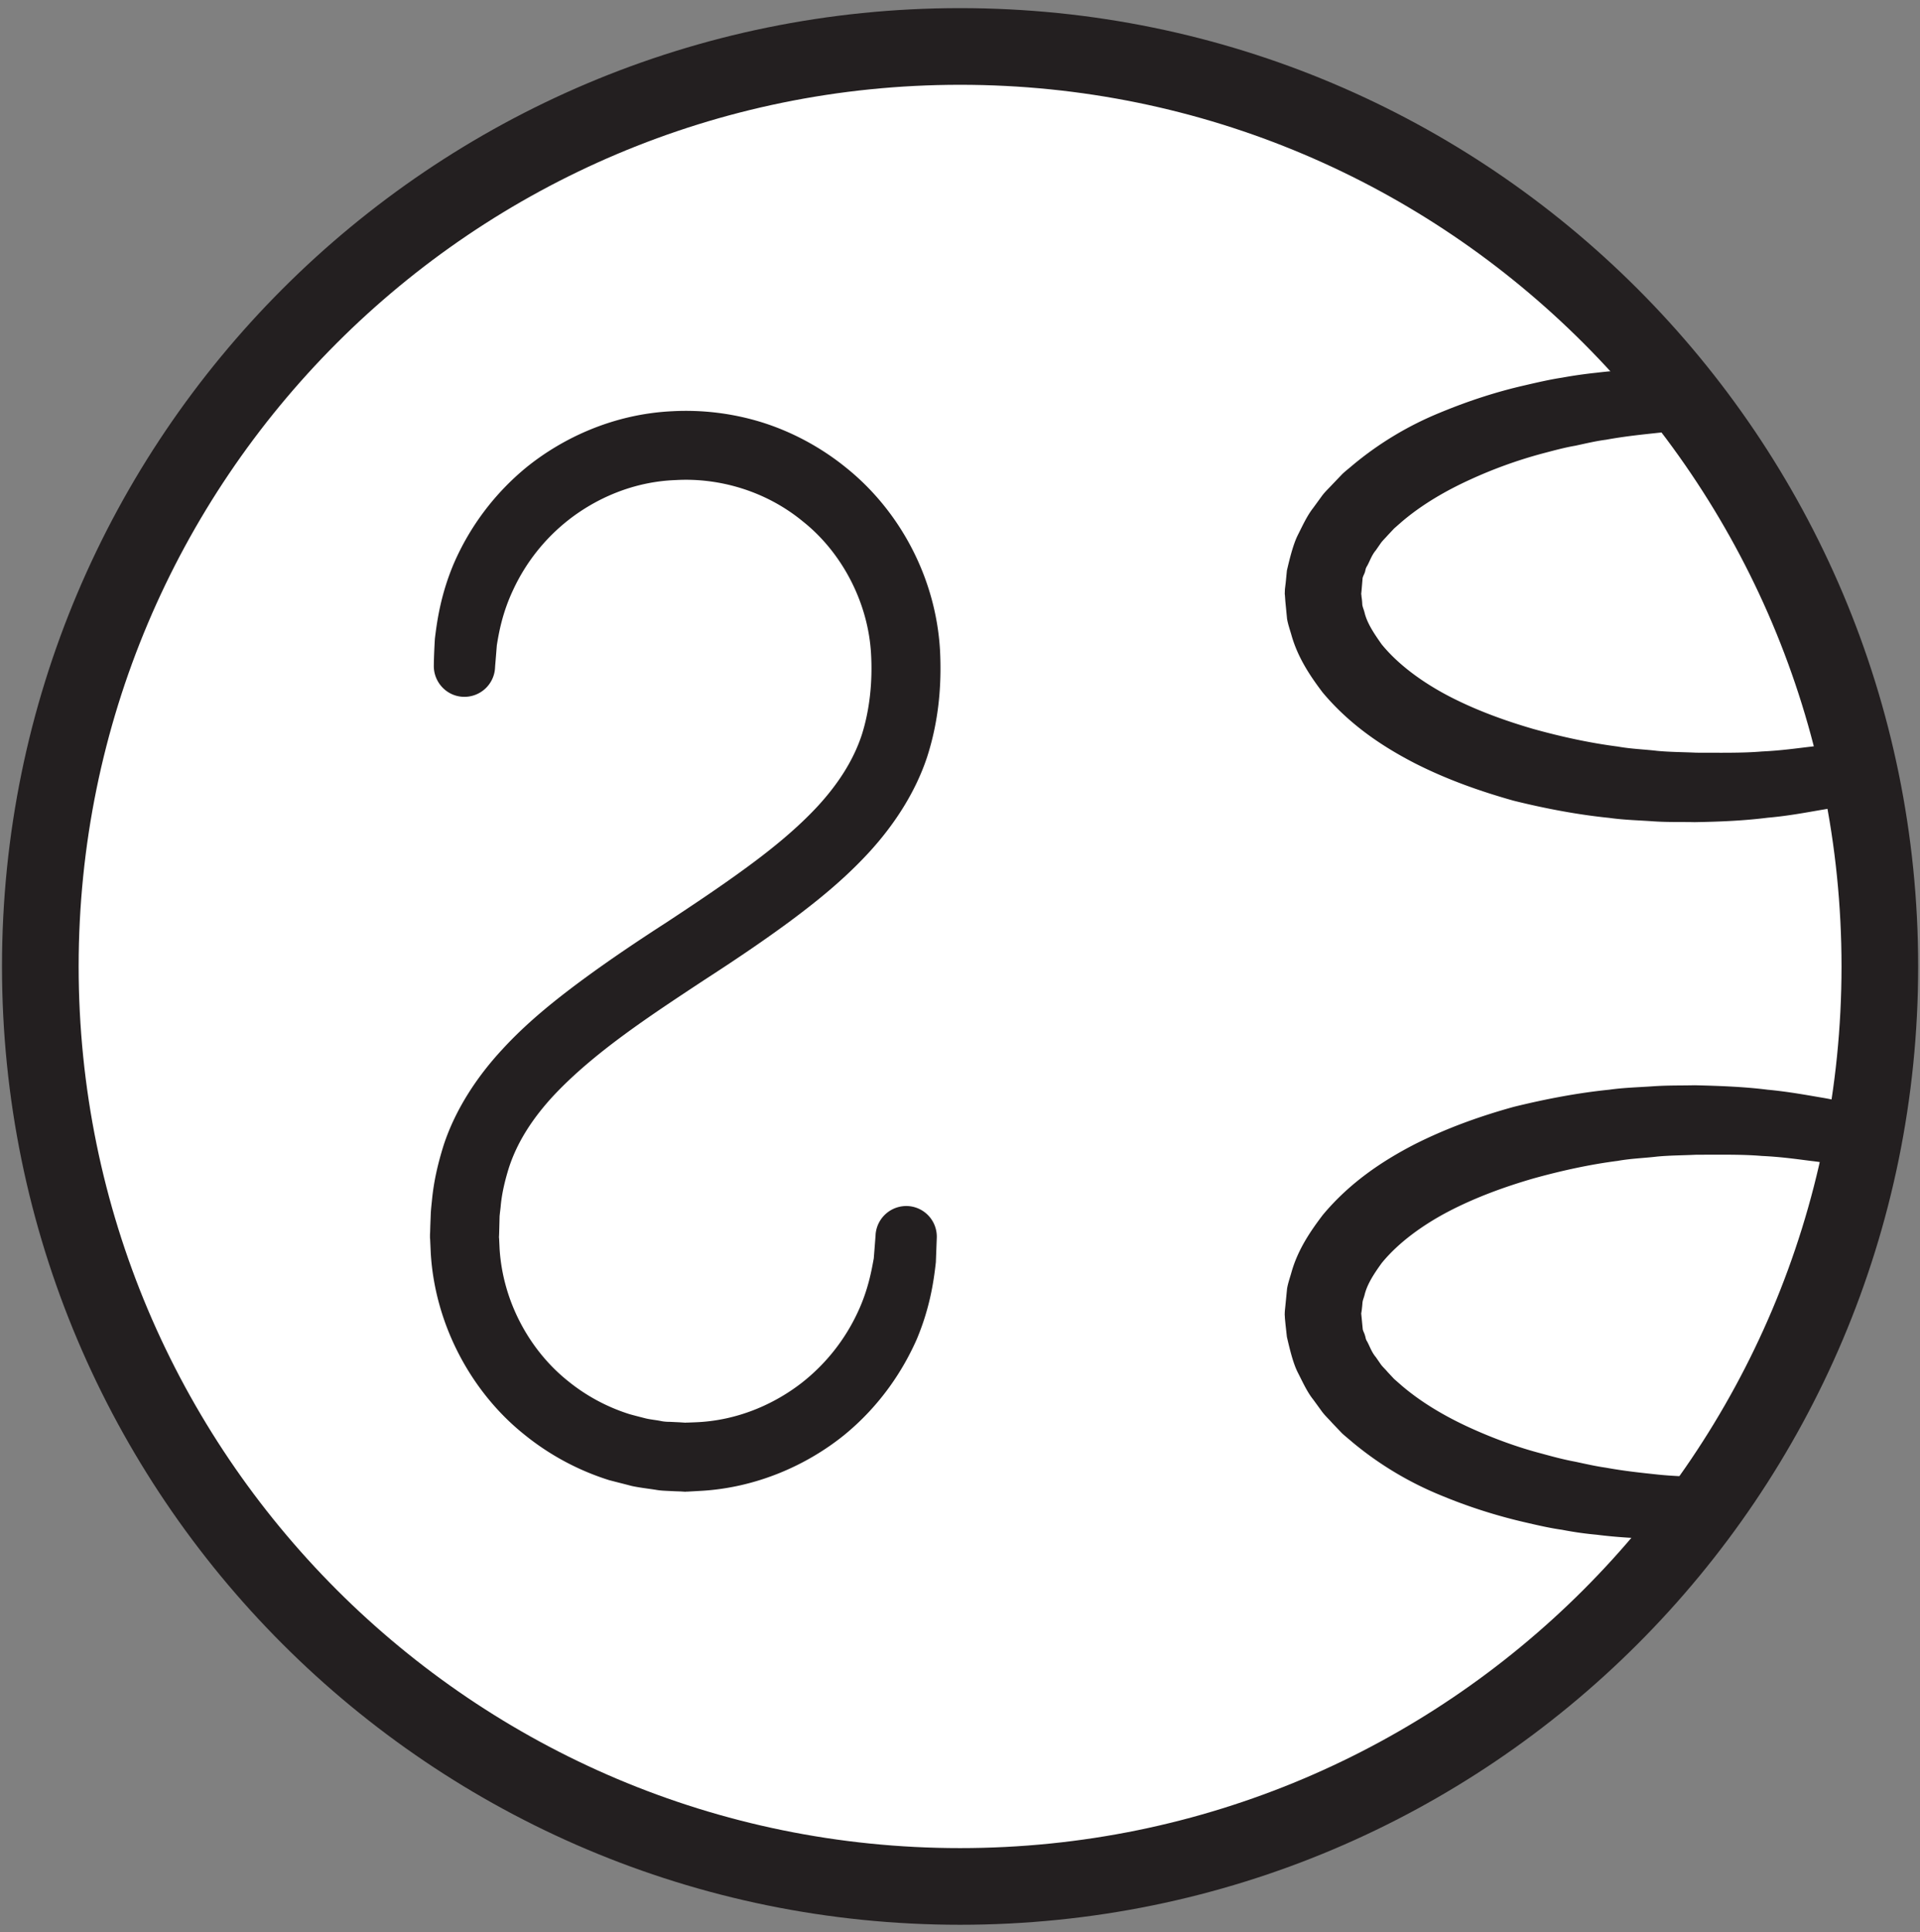
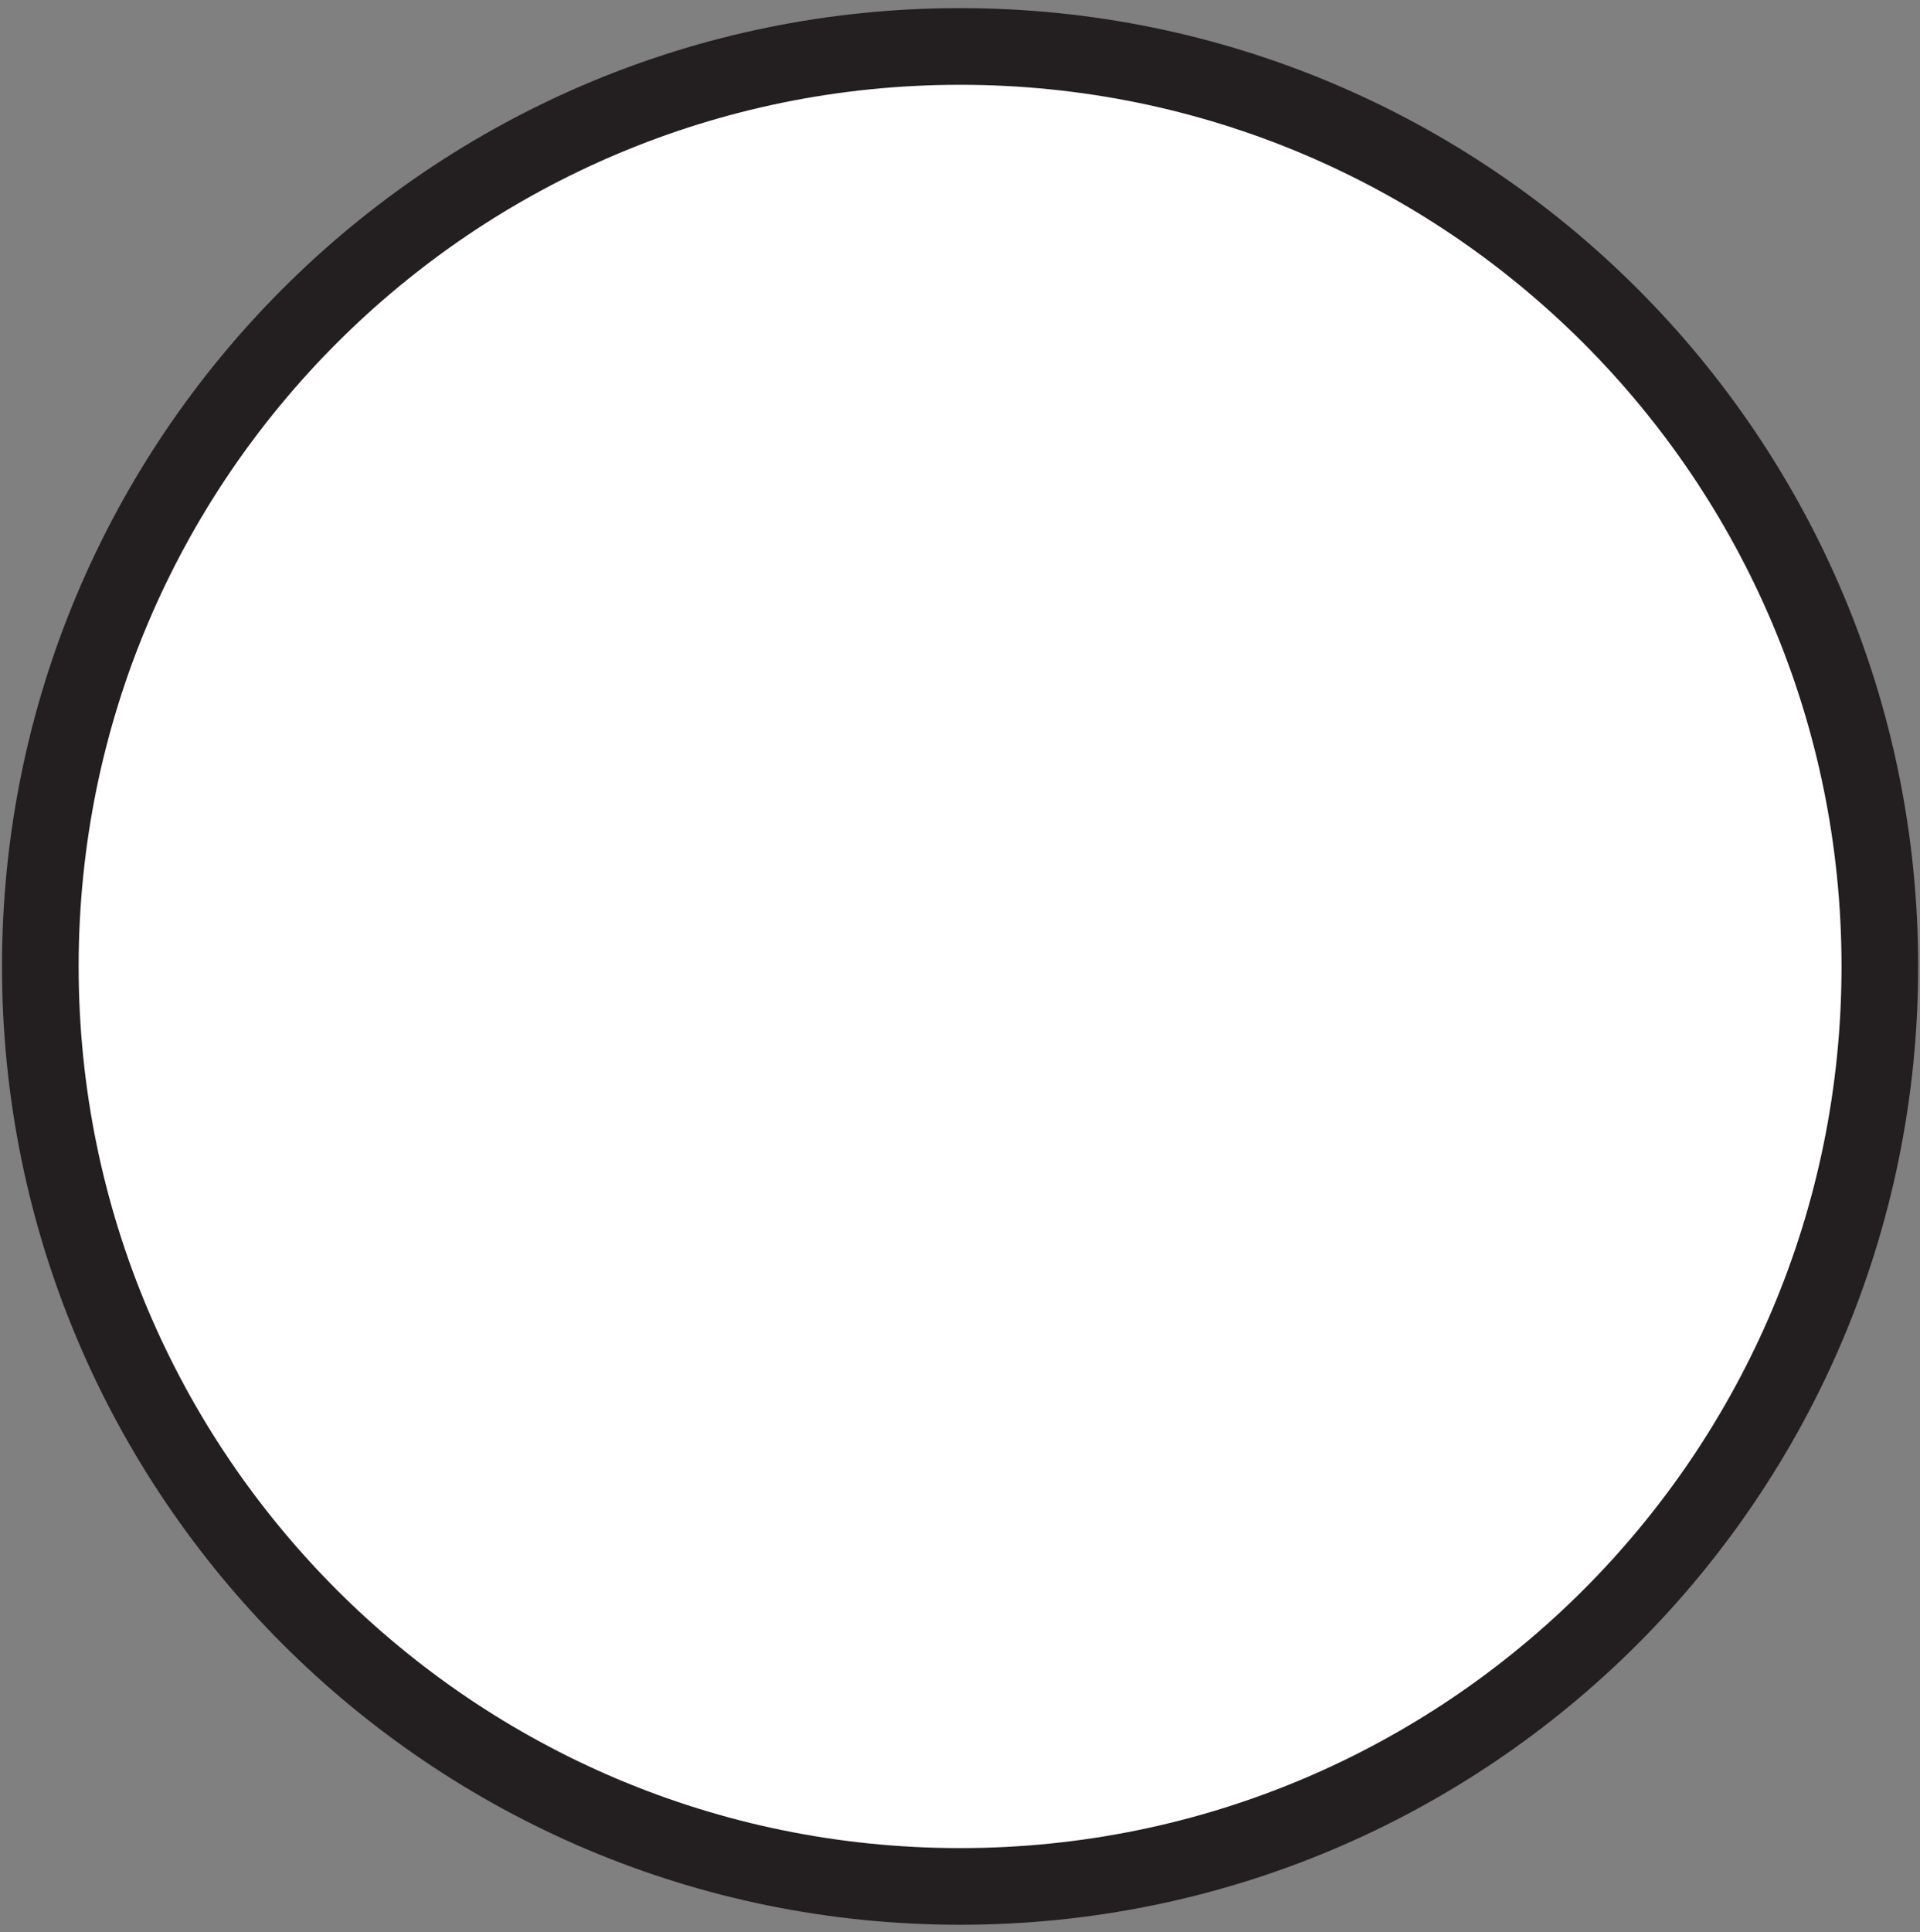
<svg xmlns="http://www.w3.org/2000/svg" width="167" height="168">
  <rect width="100%" height="100%" fill="#808080" stroke="none" />
  <title>
        seme
    </title>
  <g fill="none" fill-rule="evenodd">
    <path d="M163.507 84.04c0 44.187-35.814 80-80 80-44.187 0-80-35.813-80-80 0-44.173 35.813-80 80-80 44.186 0 80 35.827 80 80" fill="#FFF" fill-rule="nonzero" />
    <path d="M163.507 84.04c0 44.187-35.814 80-80 80-44.187 0-80-35.813-80-80 0-44.173 35.813-80 80-80 44.186 0 80 35.827 80 80z" stroke="#231F20" stroke-width="6.667" />
-     <path d="M162.653 69.467s-.36.08-1.026.24c-.707.16-1.6.453-2.974.68-1.36.226-3.04.56-4.906.72-1.894.24-3.934.346-6.36.386-1.12-.026-2.214.014-3.494-.066-1.266-.094-2.626-.12-3.933-.307-2.653-.267-5.453-.787-8.307-1.493-2.84-.8-5.76-1.814-8.613-3.267-2.84-1.467-5.667-3.36-8-6.147-1.093-1.44-2.16-3.04-2.707-4.973-.133-.467-.306-.947-.386-1.427l-.147-1.506-.027-.374-.013-.186-.013-.094c.013-.16-.014.28.013-.373v-.04l.067-.547.106-1.08c.227-.973.534-2.24.934-3.053.426-.84.813-1.707 1.36-2.4l.786-1.08c.267-.347.574-.627.854-.933l.88-.92c.293-.28.613-.52.92-.787a28.877 28.877 0 0 1 7.626-4.573c2.547-1.054 5-1.827 7.28-2.347 1.147-.267 2.24-.52 3.294-.68a40.197 40.197 0 0 1 2.986-.427c1.88-.226 3.52-.293 4.867-.36 1.347-.08 2.413-.013 3.133-.013h1.107v5.333s-.36.027-1.027.08c-.653.054-1.626.067-2.853.2-1.227.134-2.72.28-4.4.587-.853.107-1.733.32-2.667.52-.946.16-1.906.427-2.92.693a39.658 39.658 0 0 0-6.226 2.254c-2.107.96-4.2 2.173-5.96 3.68l-.654.573-.573.613c-.187.214-.4.414-.56.627l-.453.653c-.36.427-.507.907-.747 1.347-.16.24-.147.387-.2.547-.053.173-.133.28-.2.506l-.093 1.094-.054.546v.027c.027-.64 0-.16.014-.293l.013.04.013.08.014.173c.04.227.053.453.066.68.04.24.147.453.2.693.227.92.84 1.827 1.48 2.734 1.454 1.786 3.587 3.333 5.894 4.533 2.32 1.2 4.813 2.107 7.293 2.827 2.493.693 4.96 1.226 7.36 1.533 1.187.213 2.307.24 3.413.373 1.107.107 2.32.107 3.414.16 2 0 4.013.04 5.706-.106 1.734-.08 3.147-.294 4.334-.427 1.2-.147 2.253-.387 2.92-.493.68-.12 1.04-.187 1.04-.187l1.106 5.227m-1.106 32.16s-.36-.067-1.04-.187c-.667-.107-1.72-.347-2.92-.48-1.187-.147-2.6-.36-4.334-.44-1.693-.147-3.706-.107-5.706-.107-1.094.054-2.307.054-3.414.16-1.106.134-2.226.16-3.426.374-2.387.306-4.854.84-7.347 1.533-2.48.72-4.973 1.627-7.293 2.827-2.307 1.2-4.44 2.746-5.894 4.533-.653.907-1.253 1.813-1.48 2.747-.053.226-.16.453-.186.68-.014.226-.04.453-.067.68l-.027.173-.013.08-.013.053c0-.146.013.334-.014-.306v.026l.054.547.106 1.093c.067.227.147.334.187.507.067.16.04.307.2.547.24.453.387.92.747 1.346l.453.654c.16.213.387.413.56.626l.573.614.654.573c1.76 1.507 3.853 2.72 5.96 3.68 2.106.96 4.226 1.72 6.226 2.24 1.014.28 1.974.533 2.92.707.934.2 1.814.4 2.667.52 1.68.306 3.173.453 4.4.586 1.227.134 2.2.147 2.853.214.667.04 1.027.066 1.027.066v5.334s-.387 0-1.107.013c-.72-.013-1.786.053-3.133-.027-1.347-.053-2.987-.12-4.867-.36a29.248 29.248 0 0 1-2.986-.426c-1.054-.147-2.147-.4-3.294-.667a45.932 45.932 0 0 1-7.293-2.347 29.393 29.393 0 0 1-7.613-4.573c-.307-.267-.627-.52-.934-.8l-.866-.907c-.28-.32-.587-.6-.854-.946l-.786-1.08c-.547-.68-.934-1.56-1.36-2.387-.414-.827-.707-2.093-.934-3.067l-.12-1.08-.053-.546v-.04c-.04-.654-.013-.2-.013-.36v-.094l.013-.186.04-.387.147-1.493c.08-.494.253-.96.386-1.44.547-1.934 1.614-3.52 2.72-4.974 2.32-2.786 5.147-4.68 7.987-6.146 2.853-1.44 5.773-2.467 8.613-3.254 2.867-.706 5.654-1.226 8.307-1.493 1.307-.187 2.667-.213 3.933-.307 1.28-.08 2.374-.053 3.494-.08 2.426.054 4.466.147 6.36.387 1.866.173 3.546.493 4.906.72 1.374.24 2.267.533 2.974.68.666.16 1.026.253 1.026.253l-1.106 5.214M81.48 107.64l-.08 2.12c-.187 1.693-.52 3.973-1.653 6.68-1.174 2.667-3.147 5.76-6.334 8.36-3.16 2.547-7.586 4.613-12.653 4.853l-.947.054h-.12l-.066.013-.2-.013-.214-.014-.413-.013-.84-.04c-.267-.013-.573-.027-.933-.093-.694-.107-1.427-.187-2.094-.334-.653-.173-1.306-.333-1.96-.506a22.353 22.353 0 0 1-7.4-3.987c-4.506-3.613-7.733-9.427-8.106-15.76l-.054-1.187-.013-.146v-.254l.013-.253.014-.52.04-1.027c.013-.373.066-.813.106-1.213.16-1.667.52-3.187 1.014-4.773 1.026-3.134 2.92-5.974 5.066-8.294 2.147-2.346 4.547-4.266 6.96-6.053 2.427-1.787 4.894-3.44 7.374-5.04 2.426-1.6 4.786-3.173 7.053-4.84 2.253-1.653 4.373-3.4 6.12-5.293 1.733-1.894 3.053-3.92 3.787-6.134.706-2.2.96-4.706.813-7.12-.267-4.533-2.6-8.826-5.907-11.453-3.293-2.72-7.4-3.827-11.08-3.613-3.72.133-6.946 1.613-9.306 3.453a16.624 16.624 0 0 0-4.827 6.08c-.933 1.973-1.24 3.68-1.427 4.84-.093 1.173-.146 1.8-.146 1.8l-.014.227a2.668 2.668 0 0 1-2.866 2.44c-1.4-.107-2.454-1.294-2.454-2.667 0 0 0-.827.094-2.387.186-1.533.506-3.84 1.653-6.546a22.295 22.295 0 0 1 6.32-8.36c3.173-2.56 7.587-4.627 12.667-4.867a22.31 22.31 0 0 1 7.786.96c2.6.813 5.147 2.16 7.387 3.987 4.52 3.64 7.733 9.373 8.12 15.8.16 3.04-.107 6.173-1.12 9.32-1.04 3.146-2.933 5.986-5.067 8.306-2.16 2.347-4.546 4.267-6.96 6.054-2.426 1.786-4.92 3.453-7.373 5.04-4.787 3.16-9.653 6.346-13.173 10.133-1.734 1.893-3.054 3.907-3.787 6.133-.347 1.094-.64 2.307-.733 3.427-.027.28-.067.533-.094.853l-.026 1.04-.014.52-.013.254v-.054.054l.013.12.04.866c.28 4.614 2.614 8.84 5.92 11.494a16.206 16.206 0 0 0 5.387 2.906c.48.134.96.254 1.427.374.466.106.88.133 1.32.226.186.04.453.067.76.067l.84.04.413.027.2.013h-.093l.04-.013h.093l.693-.027c3.72-.133 6.947-1.613 9.307-3.453a16.766 16.766 0 0 0 4.827-6.08c.933-1.974 1.226-3.707 1.413-4.72.107-1.334.16-2.054.16-2.054v-.04a2.68 2.68 0 0 1 2.867-2.453 2.664 2.664 0 0 1 2.453 2.76" fill="#231F20" fill-rule="nonzero" />
  </g>
</svg>